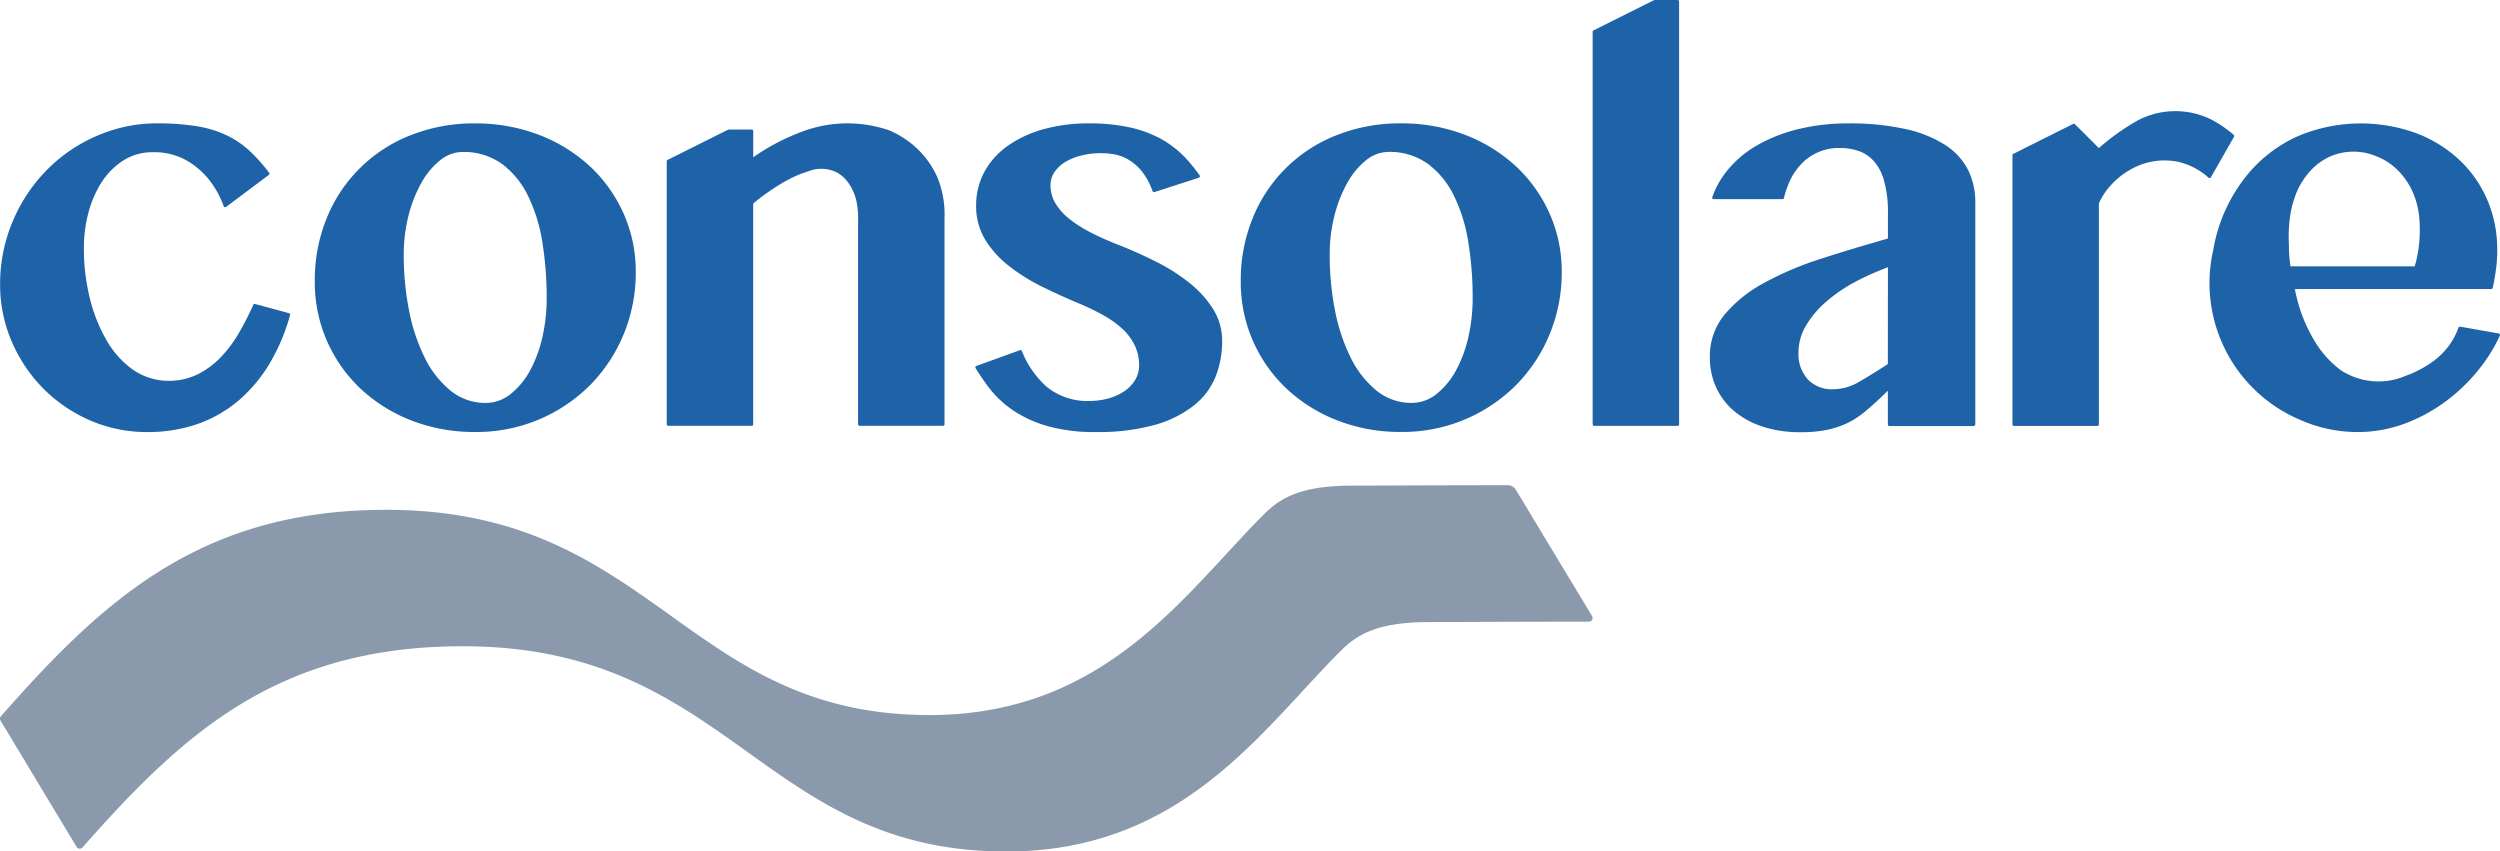
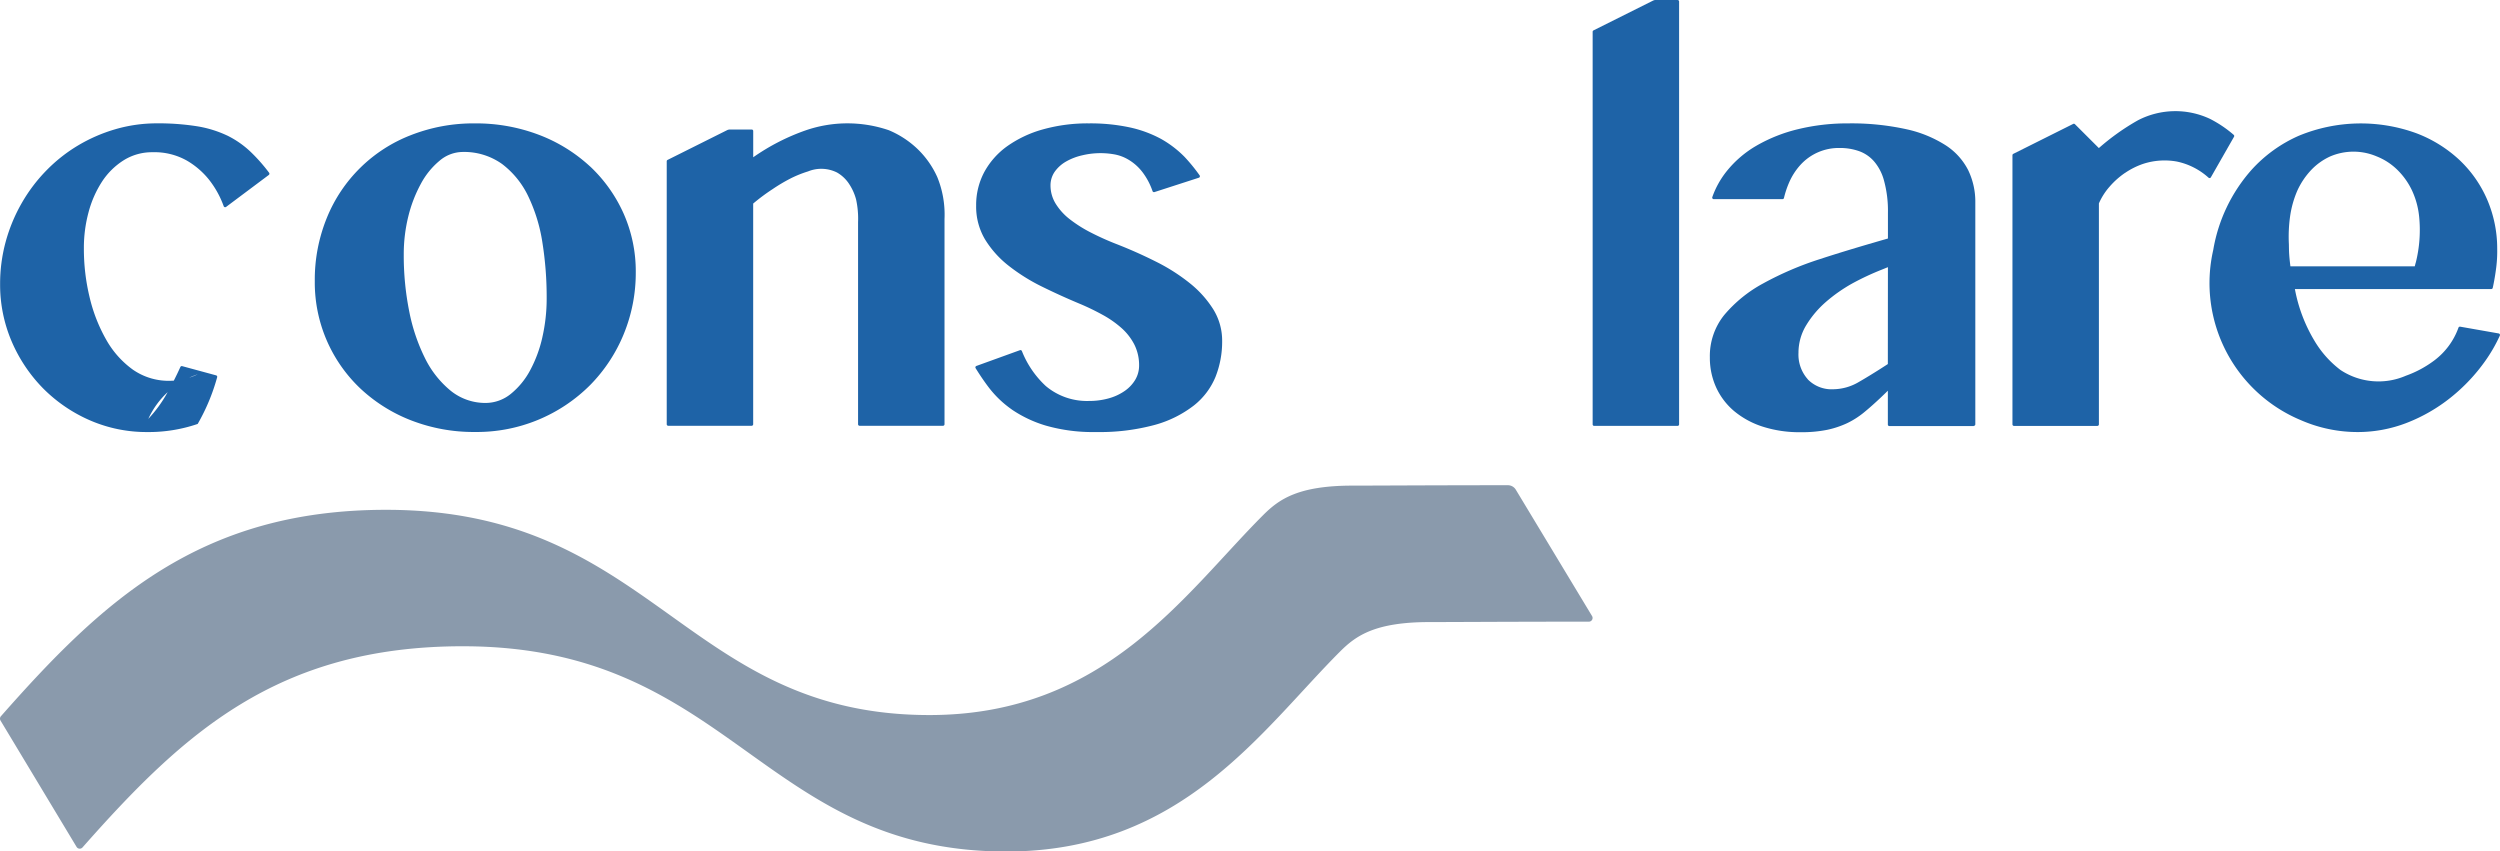
<svg xmlns="http://www.w3.org/2000/svg" width="179.875" height="61.265" viewBox="0 0 179.875 61.265">
  <defs>
    <style>.a{fill:#1e63a7;}.b{clip-path:url(#a);}.c{fill:#8a9aac;}</style>
    <clipPath id="a">
      <rect class="a" width="179.875" height="61.265" />
    </clipPath>
  </defs>
  <g class="b">
-     <path class="a" d="M16.344,28.818a8.117,8.117,0,0,0-2.154-.662,17.671,17.671,0,0,0-2.9-.211,10.612,10.612,0,0,0-2.973.42,11.522,11.522,0,0,0-2.7,1.174,11.25,11.25,0,0,0-2.29,1.813A11.6,11.6,0,0,0,1.56,33.7,11.848,11.848,0,0,0,.415,36.467a11.518,11.518,0,0,0-.4,3.048A10.359,10.359,0,0,0,.84,43.62a10.986,10.986,0,0,0,2.267,3.392,10.827,10.827,0,0,0,3.369,2.3,10.219,10.219,0,0,0,4.135.844,10.886,10.886,0,0,0,3.62-.584A9.339,9.339,0,0,0,17.2,47.865,10.761,10.761,0,0,0,19.479,45.1a14.4,14.4,0,0,0,1.4-3.357.111.111,0,0,0-.078-.139l-2.438-.662a.111.111,0,0,0-.13.061c-.3.665-.624,1.3-.96,1.891a9.261,9.261,0,0,1-1.348,1.842A6.046,6.046,0,0,1,14.234,46a4.646,4.646,0,0,1-1.912.466,4.5,4.5,0,0,1-2.755-.8,6.683,6.683,0,0,1-1.9-2.122,11.485,11.485,0,0,1-1.2-3.033,14.858,14.858,0,0,1-.425-3.594,9.822,9.822,0,0,1,.341-2.594,7.62,7.62,0,0,1,.969-2.192A5.132,5.132,0,0,1,8.9,30.605a3.834,3.834,0,0,1,2.079-.582,4.735,4.735,0,0,1,2.469.6,5.733,5.733,0,0,1,1.576,1.348A6.8,6.8,0,0,1,16.1,33.9a.112.112,0,0,0,.173.058l3.074-2.3a.114.114,0,0,0,.023-.156,12.225,12.225,0,0,0-1.315-1.492,6.774,6.774,0,0,0-1.706-1.191" transform="translate(-0.007 -19.07)" />
+     <path class="a" d="M16.344,28.818a8.117,8.117,0,0,0-2.154-.662,17.671,17.671,0,0,0-2.9-.211,10.612,10.612,0,0,0-2.973.42,11.522,11.522,0,0,0-2.7,1.174,11.25,11.25,0,0,0-2.29,1.813A11.6,11.6,0,0,0,1.56,33.7,11.848,11.848,0,0,0,.415,36.467a11.518,11.518,0,0,0-.4,3.048A10.359,10.359,0,0,0,.84,43.62a10.986,10.986,0,0,0,2.267,3.392,10.827,10.827,0,0,0,3.369,2.3,10.219,10.219,0,0,0,4.135.844,10.886,10.886,0,0,0,3.62-.584a14.4,14.4,0,0,0,1.4-3.357.111.111,0,0,0-.078-.139l-2.438-.662a.111.111,0,0,0-.13.061c-.3.665-.624,1.3-.96,1.891a9.261,9.261,0,0,1-1.348,1.842A6.046,6.046,0,0,1,14.234,46a4.646,4.646,0,0,1-1.912.466,4.5,4.5,0,0,1-2.755-.8,6.683,6.683,0,0,1-1.9-2.122,11.485,11.485,0,0,1-1.2-3.033,14.858,14.858,0,0,1-.425-3.594,9.822,9.822,0,0,1,.341-2.594,7.62,7.62,0,0,1,.969-2.192A5.132,5.132,0,0,1,8.9,30.605a3.834,3.834,0,0,1,2.079-.582,4.735,4.735,0,0,1,2.469.6,5.733,5.733,0,0,1,1.576,1.348A6.8,6.8,0,0,1,16.1,33.9a.112.112,0,0,0,.173.058l3.074-2.3a.114.114,0,0,0,.023-.156,12.225,12.225,0,0,0-1.315-1.492,6.774,6.774,0,0,0-1.706-1.191" transform="translate(-0.007 -19.07)" />
    <path class="a" d="M91.127,31.058a11.312,11.312,0,0,0-3.666-2.273,12.7,12.7,0,0,0-4.627-.83,12.313,12.313,0,0,0-4.615.85,10.675,10.675,0,0,0-6.035,5.945,11.781,11.781,0,0,0-.868,4.557,10.5,10.5,0,0,0,3.268,7.712,11.315,11.315,0,0,0,3.655,2.3,12.434,12.434,0,0,0,4.615.839,11.517,11.517,0,0,0,8.284-3.386,11.351,11.351,0,0,0,2.406-3.655,11.606,11.606,0,0,0,.867-4.462,10.244,10.244,0,0,0-.873-4.207,10.552,10.552,0,0,0-2.412-3.395M87.689,43.35a9.293,9.293,0,0,1-.888,2.388,5.526,5.526,0,0,1-1.382,1.68,2.884,2.884,0,0,1-1.807.651,3.96,3.96,0,0,1-2.53-.888,7.051,7.051,0,0,1-1.836-2.331,13.251,13.251,0,0,1-1.136-3.374,20.467,20.467,0,0,1-.393-4.08,11.345,11.345,0,0,1,.333-2.77,9.752,9.752,0,0,1,.9-2.328,5.544,5.544,0,0,1,1.327-1.642,2.6,2.6,0,0,1,1.665-.645,4.693,4.693,0,0,1,2.86.873A6.315,6.315,0,0,1,86.674,33.2a11.793,11.793,0,0,1,1.021,3.34A24.909,24.909,0,0,1,88,40.556a12.5,12.5,0,0,1-.312,2.793" transform="translate(-48.667 -19.077)" />
-     <path class="a" d="M300.9,31.049a11.313,11.313,0,0,0-3.666-2.273,12.7,12.7,0,0,0-4.627-.83,12.313,12.313,0,0,0-4.615.85,10.678,10.678,0,0,0-6.035,5.945,11.79,11.79,0,0,0-.868,4.557,10.5,10.5,0,0,0,3.268,7.712,11.314,11.314,0,0,0,3.655,2.3,12.434,12.434,0,0,0,4.615.839,11.516,11.516,0,0,0,8.284-3.386,11.353,11.353,0,0,0,2.406-3.655,11.608,11.608,0,0,0,.867-4.462,10.244,10.244,0,0,0-.873-4.207,10.551,10.551,0,0,0-2.412-3.395M297.46,43.341a9.293,9.293,0,0,1-.888,2.388,5.526,5.526,0,0,1-1.382,1.68,2.884,2.884,0,0,1-1.807.651,3.96,3.96,0,0,1-2.53-.888,7.051,7.051,0,0,1-1.836-2.331,13.251,13.251,0,0,1-1.136-3.374,20.464,20.464,0,0,1-.393-4.08,11.343,11.343,0,0,1,.333-2.77,9.753,9.753,0,0,1,.9-2.328,5.544,5.544,0,0,1,1.327-1.642A2.606,2.606,0,0,1,291.709,30a4.693,4.693,0,0,1,2.86.873,6.315,6.315,0,0,1,1.877,2.319,11.792,11.792,0,0,1,1.021,3.34,24.914,24.914,0,0,1,.307,4.013,12.648,12.648,0,0,1-.312,2.793" transform="translate(-191.816 -19.071)" />
    <path class="a" d="M159.974,31.9a8.029,8.029,0,0,1,1.243-.5,2.532,2.532,0,0,1,2.088.078,2.563,2.563,0,0,1,.821.749,3.8,3.8,0,0,1,.549,1.18,6.457,6.457,0,0,1,.145,1.64V49.591a.11.11,0,0,0,.11.11h6a.11.11,0,0,0,.11-.11V34.824a7.148,7.148,0,0,0-.52-3.016,6.5,6.5,0,0,0-1.414-2.015,6.756,6.756,0,0,0-2.076-1.359,9.223,9.223,0,0,0-5.98.011,15.5,15.5,0,0,0-3.774,1.937V28.494a.11.11,0,0,0-.11-.11H155.6a.479.479,0,0,0-.2.046l-4.286,2.142a.109.109,0,0,0-.061.1V49.591a.11.11,0,0,0,.11.11h6a.11.11,0,0,0,.11-.11V33.713a13.871,13.871,0,0,1,1.391-1.035,12.242,12.242,0,0,1,1.31-.778" transform="translate(-103.082 -19.066)" />
    <path class="a" d="M406.356,49.716a.11.11,0,0,0,.11-.11V33.654a5.214,5.214,0,0,0-.518-2.345,4.645,4.645,0,0,0-1.6-1.77,8.662,8.662,0,0,0-2.842-1.165,18.337,18.337,0,0,0-4.181-.42,15.014,15.014,0,0,0-3.629.42,11.248,11.248,0,0,0-2.964,1.177,7.671,7.671,0,0,0-2.146,1.833,6.384,6.384,0,0,0-1.044,1.873.111.111,0,0,0,.107.148h4.942a.109.109,0,0,0,.107-.084,6.537,6.537,0,0,1,.376-1.125,4.591,4.591,0,0,1,.812-1.258,3.721,3.721,0,0,1,2.831-1.214,4.089,4.089,0,0,1,1.374.223,2.584,2.584,0,0,1,1.1.752,3.493,3.493,0,0,1,.688,1.307,8.229,8.229,0,0,1,.3,2.374v1.856l-.22.064c-1.579.454-3.206.937-4.713,1.431a23.013,23.013,0,0,0-4.034,1.732,9.625,9.625,0,0,0-2.814,2.281,4.7,4.7,0,0,0-1.032,3.051,5.137,5.137,0,0,0,.446,2.14,4.88,4.88,0,0,0,1.278,1.7,6.132,6.132,0,0,0,2.048,1.128,8.652,8.652,0,0,0,2.753.41A9.2,9.2,0,0,0,395.816,50a6.633,6.633,0,0,0,1.434-.48,6.02,6.02,0,0,0,1.168-.74c.833-.671,1.755-1.593,1.755-1.593v2.435a.11.11,0,0,0,.11.11h6.072Zm-11.939-3.346a2.666,2.666,0,0,1-.674-1.911,3.8,3.8,0,0,1,.567-2,7.108,7.108,0,0,1,1.4-1.654,11.269,11.269,0,0,1,1.9-1.333,19.216,19.216,0,0,1,2.14-1l.428-.173-.006,6.971s-1.116.735-2.088,1.29a3.685,3.685,0,0,1-1.839.523,2.394,2.394,0,0,1-1.833-.711" transform="translate(-264.342 -19.076)" />
    <path class="a" d="M464.01,29.628a5.363,5.363,0,0,1,1.324-.662,4.975,4.975,0,0,1,2.409-.162,4.892,4.892,0,0,1,2.282,1.162.109.109,0,0,0,.168-.029l1.665-2.915a.109.109,0,0,0-.017-.133,8.461,8.461,0,0,0-1.709-1.154,5.853,5.853,0,0,0-5.185.1,16.561,16.561,0,0,0-2.814,2l-1.721-1.718a.107.107,0,0,0-.127-.02l-4.308,2.154a.113.113,0,0,0-.061.1V47.715a.11.11,0,0,0,.11.11h6a.11.11,0,0,0,.11-.11v-15.9a4.606,4.606,0,0,1,.775-1.211,5.728,5.728,0,0,1,1.1-.98" transform="translate(-311.12 -17.181)" />
    <path class="a" d="M365.155.044,360.87,2.187a.112.112,0,0,0-.061.1V30.533a.11.11,0,0,0,.11.11h6a.11.11,0,0,0,.11-.11V.111a.11.11,0,0,0-.11-.11h-1.562a.368.368,0,0,0-.2.044" transform="translate(-246.218 0)" />
    <path class="a" d="M223.589,48.534a8.8,8.8,0,0,0,2.472,1.165,12.306,12.306,0,0,0,3.6.457,15.132,15.132,0,0,0,4.245-.521,8.087,8.087,0,0,0,2.8-1.4,5.091,5.091,0,0,0,1.541-2.044,6.869,6.869,0,0,0,.48-2.571,4.277,4.277,0,0,0-.619-2.261,7.54,7.54,0,0,0-1.686-1.894,13.5,13.5,0,0,0-2.438-1.559c-.917-.462-1.877-.891-2.854-1.272a19.677,19.677,0,0,1-1.842-.827,9.444,9.444,0,0,1-1.5-.943,4.249,4.249,0,0,1-1.026-1.116,2.5,2.5,0,0,1-.385-1.324,1.713,1.713,0,0,1,.33-1.035,2.571,2.571,0,0,1,.827-.717,4.242,4.242,0,0,1,1.133-.428,5.648,5.648,0,0,1,2.215-.081,3.024,3.024,0,0,1,1.1.394,3.535,3.535,0,0,1,1.044.943,4.843,4.843,0,0,1,.691,1.321.111.111,0,0,0,.139.07l3.192-1.032a.112.112,0,0,0,.058-.171,12.544,12.544,0,0,0-1.079-1.324,7.562,7.562,0,0,0-1.7-1.3,8.543,8.543,0,0,0-2.235-.824,13.489,13.489,0,0,0-2.955-.292,11.933,11.933,0,0,0-3.322.437,8.265,8.265,0,0,0-2.565,1.214,5.552,5.552,0,0,0-1.642,1.859,5.03,5.03,0,0,0-.581,2.4,4.615,4.615,0,0,0,.63,2.423,7.154,7.154,0,0,0,1.695,1.9,13.461,13.461,0,0,0,2.4,1.506c.9.445,1.822.862,2.735,1.243a17.216,17.216,0,0,1,1.651.8,7.313,7.313,0,0,1,1.356.951,4.08,4.08,0,0,1,.919,1.188,3.3,3.3,0,0,1,.338,1.507,1.991,1.991,0,0,1-.278,1.021,2.6,2.6,0,0,1-.772.812,3.748,3.748,0,0,1-1.145.526,5.209,5.209,0,0,1-1.423.185,4.6,4.6,0,0,1-3.094-1.073,6.872,6.872,0,0,1-1.72-2.516.112.112,0,0,0-.142-.064L221.047,45.4a.11.11,0,0,0-.058.162c.145.234.5.8.943,1.382a7.448,7.448,0,0,0,1.657,1.587" transform="translate(-150.793 -19.071)" />
    <path class="a" d="M518.661,42.581a.111.111,0,0,0-.124.072,5.11,5.11,0,0,1-1.764,2.377,7.707,7.707,0,0,1-2.021,1.081,4.952,4.952,0,0,1-4.7-.411,7.294,7.294,0,0,1-1.877-2.105,11.18,11.18,0,0,1-1.408-3.721h14.129a.108.108,0,0,0,.107-.087c.043-.191.153-.7.249-1.457A9.2,9.2,0,0,0,521.324,37a8.931,8.931,0,0,0-.708-3.53,8.623,8.623,0,0,0-2-2.874,9.438,9.438,0,0,0-3.1-1.929,11.667,11.667,0,0,0-8.461.176,10.024,10.024,0,0,0-3.415,2.464,11.579,11.579,0,0,0-2.747,5.754,10.688,10.688,0,0,0,6.315,12.252,10.228,10.228,0,0,0,4.066.85,9.772,9.772,0,0,0,3.545-.662,12.039,12.039,0,0,0,3.146-1.81,12.917,12.917,0,0,0,2.524-2.68,10.994,10.994,0,0,0,1.024-1.787.113.113,0,0,0-.084-.156Zm-3.2-4.606-.07.266h-8.946l-.038-.315c-.037-.335-.061-.645-.066-.919l-.006-.361a10.519,10.519,0,0,1,.084-1.978,7.213,7.213,0,0,1,.535-1.9,5.49,5.49,0,0,1,1-1.475,4.436,4.436,0,0,1,1.345-.957,4.26,4.26,0,0,1,3.354-.006,4.475,4.475,0,0,1,1.489.969,5.185,5.185,0,0,1,1.055,1.489,5.84,5.84,0,0,1,.512,1.894,9.646,9.646,0,0,1-.246,3.3" transform="translate(-341.65 -19.077)" />
    <path class="c" d="M33.308,121.511c-13.356,0-20.137,6.286-27.372,14.475a.265.265,0,0,1-.425-.037L.038,126.858a.266.266,0,0,1,.029-.313c7.278-8.252,14.284-14.851,27.71-14.851,19.238,0,21.484,14.767,39.1,14.767,12.633,0,18.344-8.721,24.009-14.388,1.157-1.157,2.539-2.12,6.445-2.12,2,0,5.277-.026,11.159-.029a.669.669,0,0,1,.57.318l5.491,9.1a.267.267,0,0,1-.231.4c-5.841,0-9.464.029-11.457.029-3.906,0-5.289.963-6.445,2.12-5.665,5.665-11.376,14.389-24.009,14.389-17.615,0-19.862-14.768-39.1-14.768" transform="translate(0 -75.013)" />
  </g>
</svg>